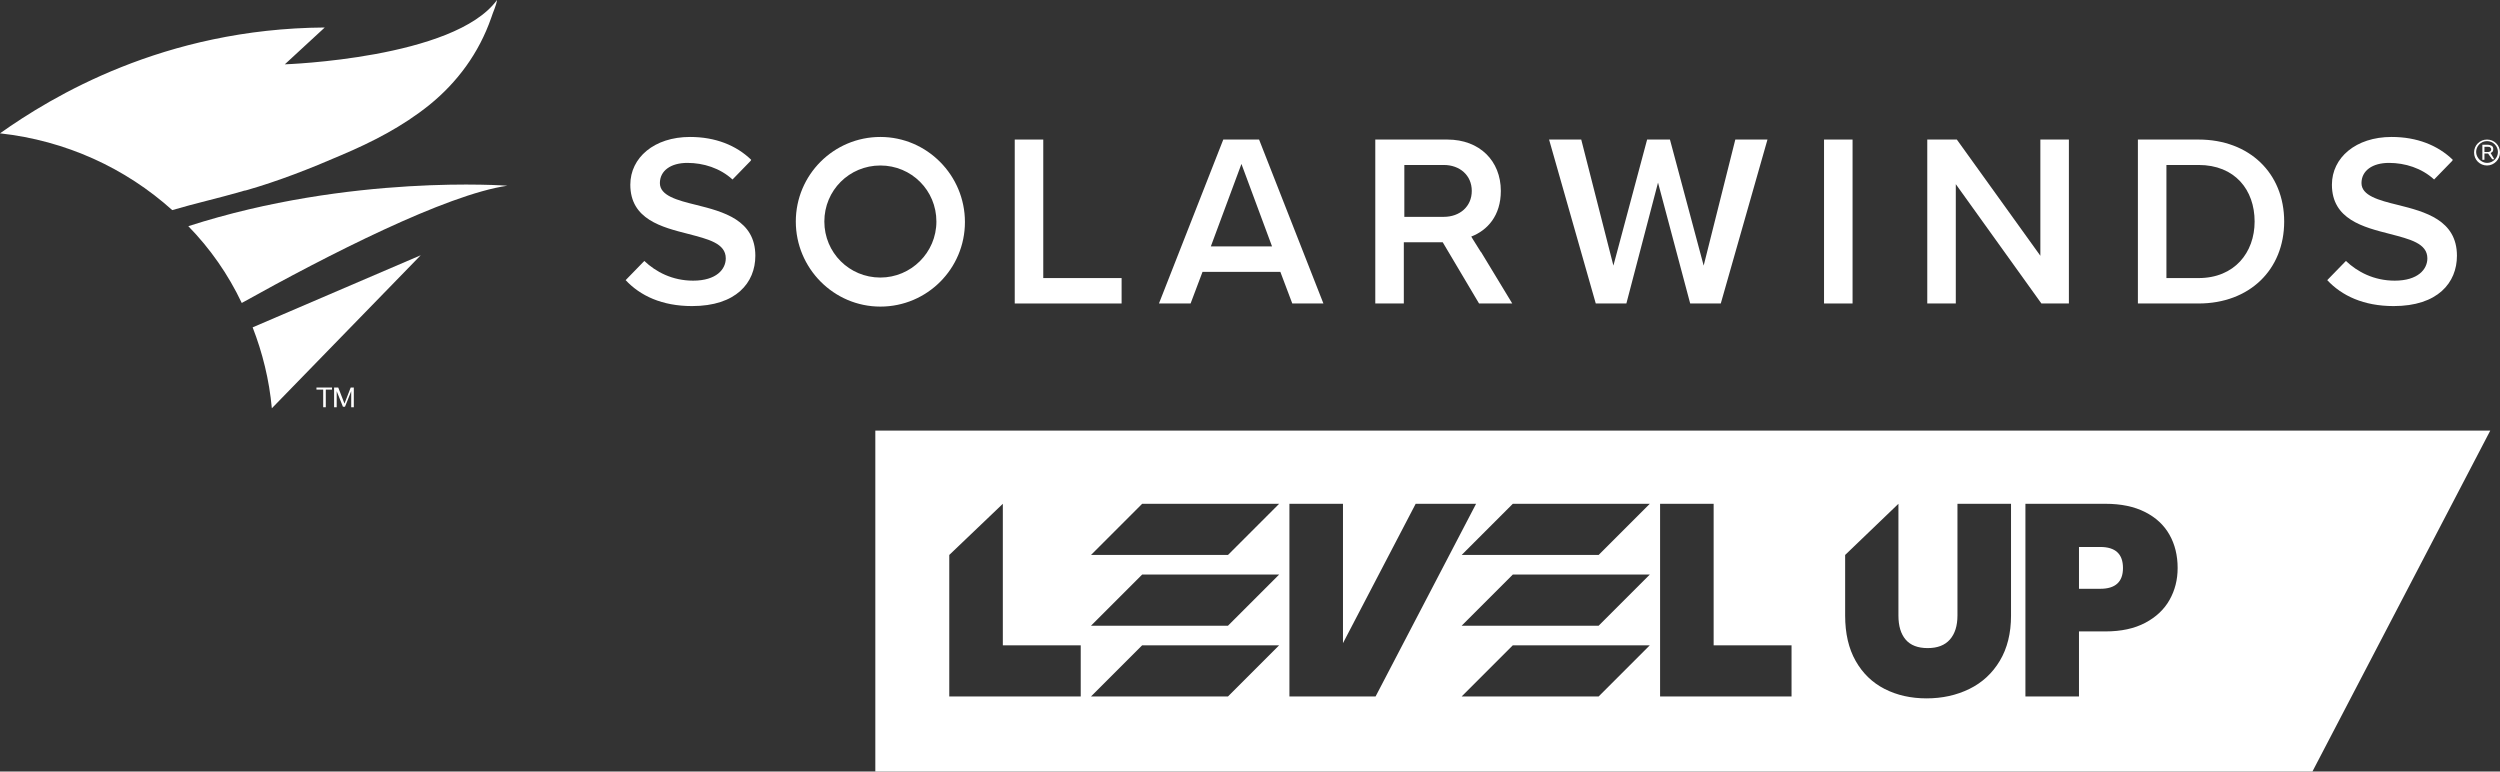
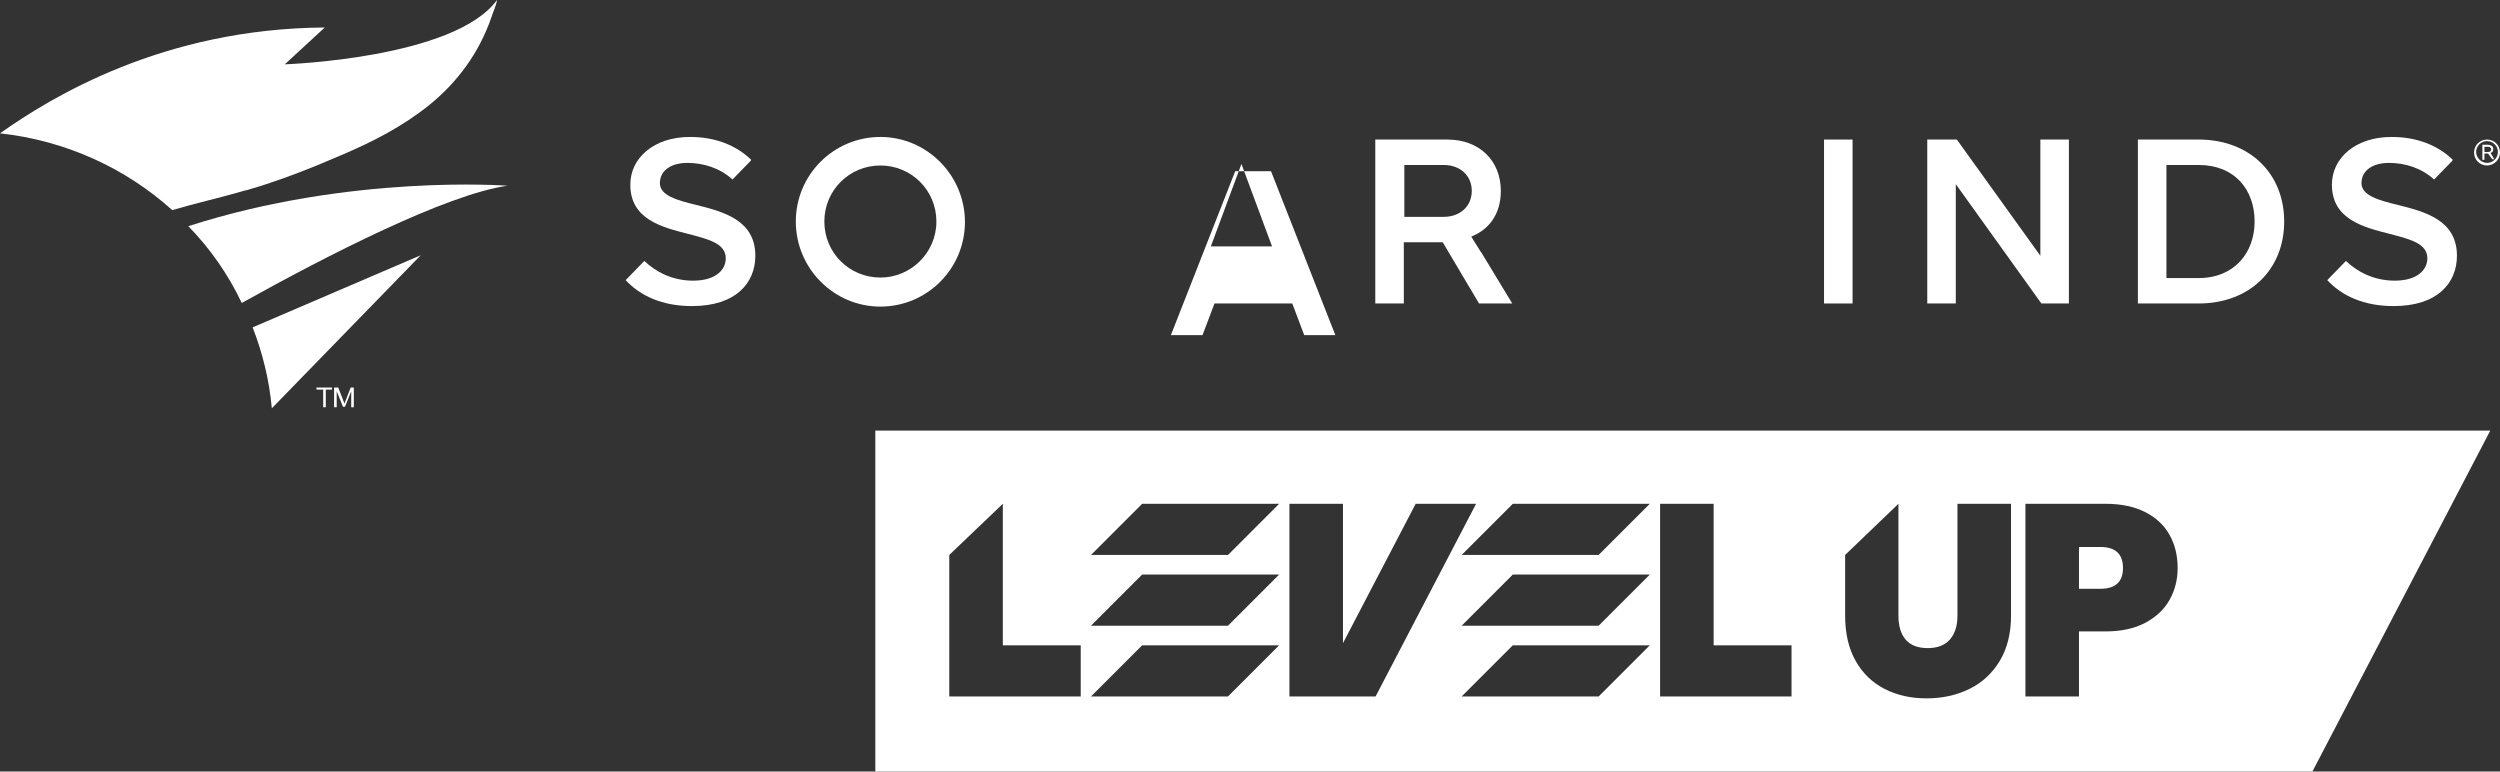
<svg xmlns="http://www.w3.org/2000/svg" id="Layer_1" version="1.1" viewBox="0 0 481.9 148.722">
  <rect x="0" y="0" width="481.9" height="148.722" fill="#333333" stroke="none" />
  <defs>
    <style>
      .st0 {
        fill: #fff;
      }
    </style>
  </defs>
  <g>
    <path class="st0" d="M404.854,105.435h-4.109v8.06h4.109c2.914,0,4.372-1.335,4.372-4.004,0-2.704-1.458-4.056-4.372-4.056Z" />
    <path class="st0" d="M168.727,83.008v65.714h277.013l34.281-65.714H168.727ZM208.321,134.25h-25.34v-27.277l10.325-9.861v27.277h15.015v9.861ZM236.706,134.249h-26.404l9.861-9.861h26.405l-9.861,9.861ZM236.706,120.611h-26.404l9.861-9.861h26.405l-9.861,9.861ZM236.706,106.973h-26.404l9.861-9.861h26.405l-9.861,9.861ZM256.674,134.25h-8.126v-37.138h10.325v26.86l14.012-26.86h11.646l-19.374,37.138h-8.483ZM308.155,134.249h-26.404l9.861-9.861h26.405l-9.861,9.861ZM308.155,120.611h-26.404l9.861-9.861h26.405l-9.861,9.861ZM308.155,106.973h-26.404l9.861-9.861h26.405l-9.861,9.861ZM345.337,134.25h-25.34v-37.138h10.325v27.277h15.015v9.861ZM387.646,118.657c0,3.406-.72,6.313-2.16,8.718-1.44,2.406-3.398,4.214-5.874,5.426-2.476,1.212-5.224,1.817-8.244,1.817-3.021,0-5.716-.606-8.086-1.817-2.37-1.212-4.232-3.011-5.584-5.399-1.353-2.388-2.028-5.303-2.028-8.745v-11.684l10.272-9.861v21.545c0,2.002.465,3.547,1.396,4.636.93,1.089,2.345,1.633,4.241,1.633,1.897,0,3.327-.553,4.293-1.66.966-1.106,1.449-2.642,1.449-4.609v-21.545h10.325v21.545ZM418.207,115.628c-1.036,1.843-2.599,3.319-4.688,4.425-2.09,1.106-4.645,1.659-7.665,1.659h-5.11v12.538h-10.325v-37.138h15.435c2.985,0,5.522.527,7.612,1.58,2.089,1.053,3.661,2.511,4.715,4.372,1.054,1.862,1.58,4.004,1.58,6.427,0,2.248-.518,4.293-1.554,6.137Z" />
  </g>
  <g>
-     <path class="st0" d="M195.6,58.5v-31.6h5.5v26.7h15.1v4.9h-20.6Z" />
-     <path class="st0" d="M249.1,58.5l-2.3-6.1h-15l-2.3,6.1h-6.1l12.4-31.6h6.9l12.4,31.6h-6ZM239.3,31.6l-5.9,15.9h11.8l-5.9-15.9Z" />
-     <path class="st0" d="M325.8,58.5l-6.2-23.3-6.1,23.3h-5.9l-9-31.6h6.2l6.2,24.3,6.5-24.3h4.4l6.5,24.3,6.1-24.3h6.2l-9,31.6h-5.9Z" />
+     <path class="st0" d="M249.1,58.5h-15l-2.3,6.1h-6.1l12.4-31.6h6.9l12.4,31.6h-6ZM239.3,31.6l-5.9,15.9h11.8l-5.9-15.9Z" />
    <path class="st0" d="M351.6,58.5v-31.6h5.5v31.6h-5.5Z" />
    <path class="st0" d="M393.5,58.5l-16.5-23v23h-5.5v-31.6h5.7l16.1,22.4v-22.4h5.5v31.6h-5.3Z" />
    <path class="st0" d="M412.1,58.5v-31.6h11.7c9.8,0,16.5,6.5,16.5,15.8s-6.7,15.8-16.5,15.8h-11.7ZM417.6,53.6h6.2c6.9,0,10.8-4.9,10.8-10.9,0-6.1-3.8-10.9-10.8-10.9h-6.2v21.8h0Z" />
    <path class="st0" d="M169.7,26.4c-9,0-16.3,7.3-16.3,16.3s7.3,16.4,16.3,16.4,16.3-7.3,16.3-16.3-7.3-16.4-16.3-16.4ZM169.7,53.5c-6,0-10.8-4.8-10.8-10.8s4.8-10.8,10.8-10.8,10.8,4.8,10.8,10.8-4.9,10.8-10.8,10.8Z" />
    <path class="st0" d="M285.5,48.6h0l-.1-.1-1.5-2.4h0l-.3-.5c3.1-1.2,5.7-4,5.7-8.8,0-5.8-4.1-9.9-10.3-9.9h-13.9v31.6h5.5v-11.8h7.5l7,11.8h6.4l-6-9.9ZM270.7,41.8v-10h7.6c3.1,0,5.4,2,5.4,5s-2.3,5-5.4,5h-7.6Z" />
    <path class="st0" d="M134.2,39.5c-3.7-.9-7-1.8-7-4.2s2.1-3.9,5.3-3.9c3.1,0,6.3,1,8.7,3.2l3.5-3.6.1-.2c-2.9-2.8-6.9-4.4-11.8-4.4-6.9,0-11.5,4-11.5,9.2,0,6.7,6.1,8.2,11.2,9.5,3.8,1,7.2,1.8,7.2,4.7,0,2.1-1.8,4.3-6.3,4.3-4,0-7.2-1.7-9.4-3.8l-3.6,3.7c2.8,3,7,5,12.8,5,8.5,0,12.2-4.5,12.2-9.7 0-6.9-6.2-8.5-11.4-9.8Z" />
    <path class="st0" d="M462.2,39.5c-3.7-.9-7-1.8-7-4.2s2.1-3.9,5.3-3.9c3.1,0,6.3,1,8.7,3.2l3.5-3.6.1-.2c-2.9-2.8-6.9-4.4-11.8-4.4-6.9,0-11.5,4-11.5,9.2,0,6.7,6.1,8.2,11.2,9.5,3.8,1,7.2,1.8,7.2,4.7,0,2.1-1.8,4.3-6.3,4.3-4,0-7.2-1.7-9.4-3.8l-3.6,3.7c2.8,3,7,5,12.8,5,8.5,0,12.2-4.5,12.2-9.7-0-6.9-6.2-8.5-11.4-9.8Z" />
    <g>
      <g>
        <path class="st0" d="M479.6,29.6h-.7v1.2h-.4v-2.9h1c.3,0,.6.1.8.2s.3.4.3.6,0,.3-.1.5c-.1.1-.2.2-.4.3l.7,1.2h-.4l-.8-1.1ZM478.9,29.3h.6c.2,0,.3,0,.5-.1.1-.1.2-.2.2-.4s-.1-.3-.2-.4-.3-.1-.5-.1h-.6v1Z" />
        <path class="st0" d="M479.4,31.9c-1.4,0-2.5-1.1-2.5-2.5s1.1-2.5,2.5-2.5,2.5,1.1,2.5,2.5c0,1.3-1.1,2.5-2.5,2.5ZM479.4,27.2c-1.2,0-2.1,1-2.1,2.1s1,2.1,2.1,2.1c1.2,0,2.1-1,2.1-2.1s-.9-2.1-2.1-2.1Z" />
      </g>
      <g>
        <path class="st0" d="M64,75.1h-1.2v3.4h-.5v-3.4h-1.3v-.4h3v.4Z" />
        <path class="st0" d="M65.2,74.7l1.2,3.1,1.2-3.1h.6v3.8h-.5v-3.1l-1.2,3h-.4l-1.2-3v3.1h-.5v-3.8h.8Z" />
      </g>
      <g>
        <path class="st0" d="M46.6,36.9c.3-.1.6-.2.8-.2,6.3-1.8,12.4-4.2,18.4-6.8,5.9-2.5,11.8-5.5,17-9.7,5.3-4.3,9.5-9.9,11.9-16.8.3-1,1-2.4,1.1-3.4-8.2,11.3-40.9,12.4-40.9,12.4l7.7-7.1C31.5,5.5,9.9,18.7,0,25.7c12.7,1.4,24.2,6.7,33.2,14.8,4.4-1.3,8.9-2.3,13.4-3.6Z" />
        <path class="st0" d="M97.8,35.8s-30.2-2.3-61.5,7.8c4.2,4.3,7.7,9.3,10.3,14.8,16.5-9.2,39.4-20.9,51.2-22.6Z" />
        <path class="st0" d="M48.7,63.1c1.9,4.9,3.2,10.1,3.7,15.6l28.7-29.5-32.4,13.9Z" />
      </g>
    </g>
  </g>
</svg>